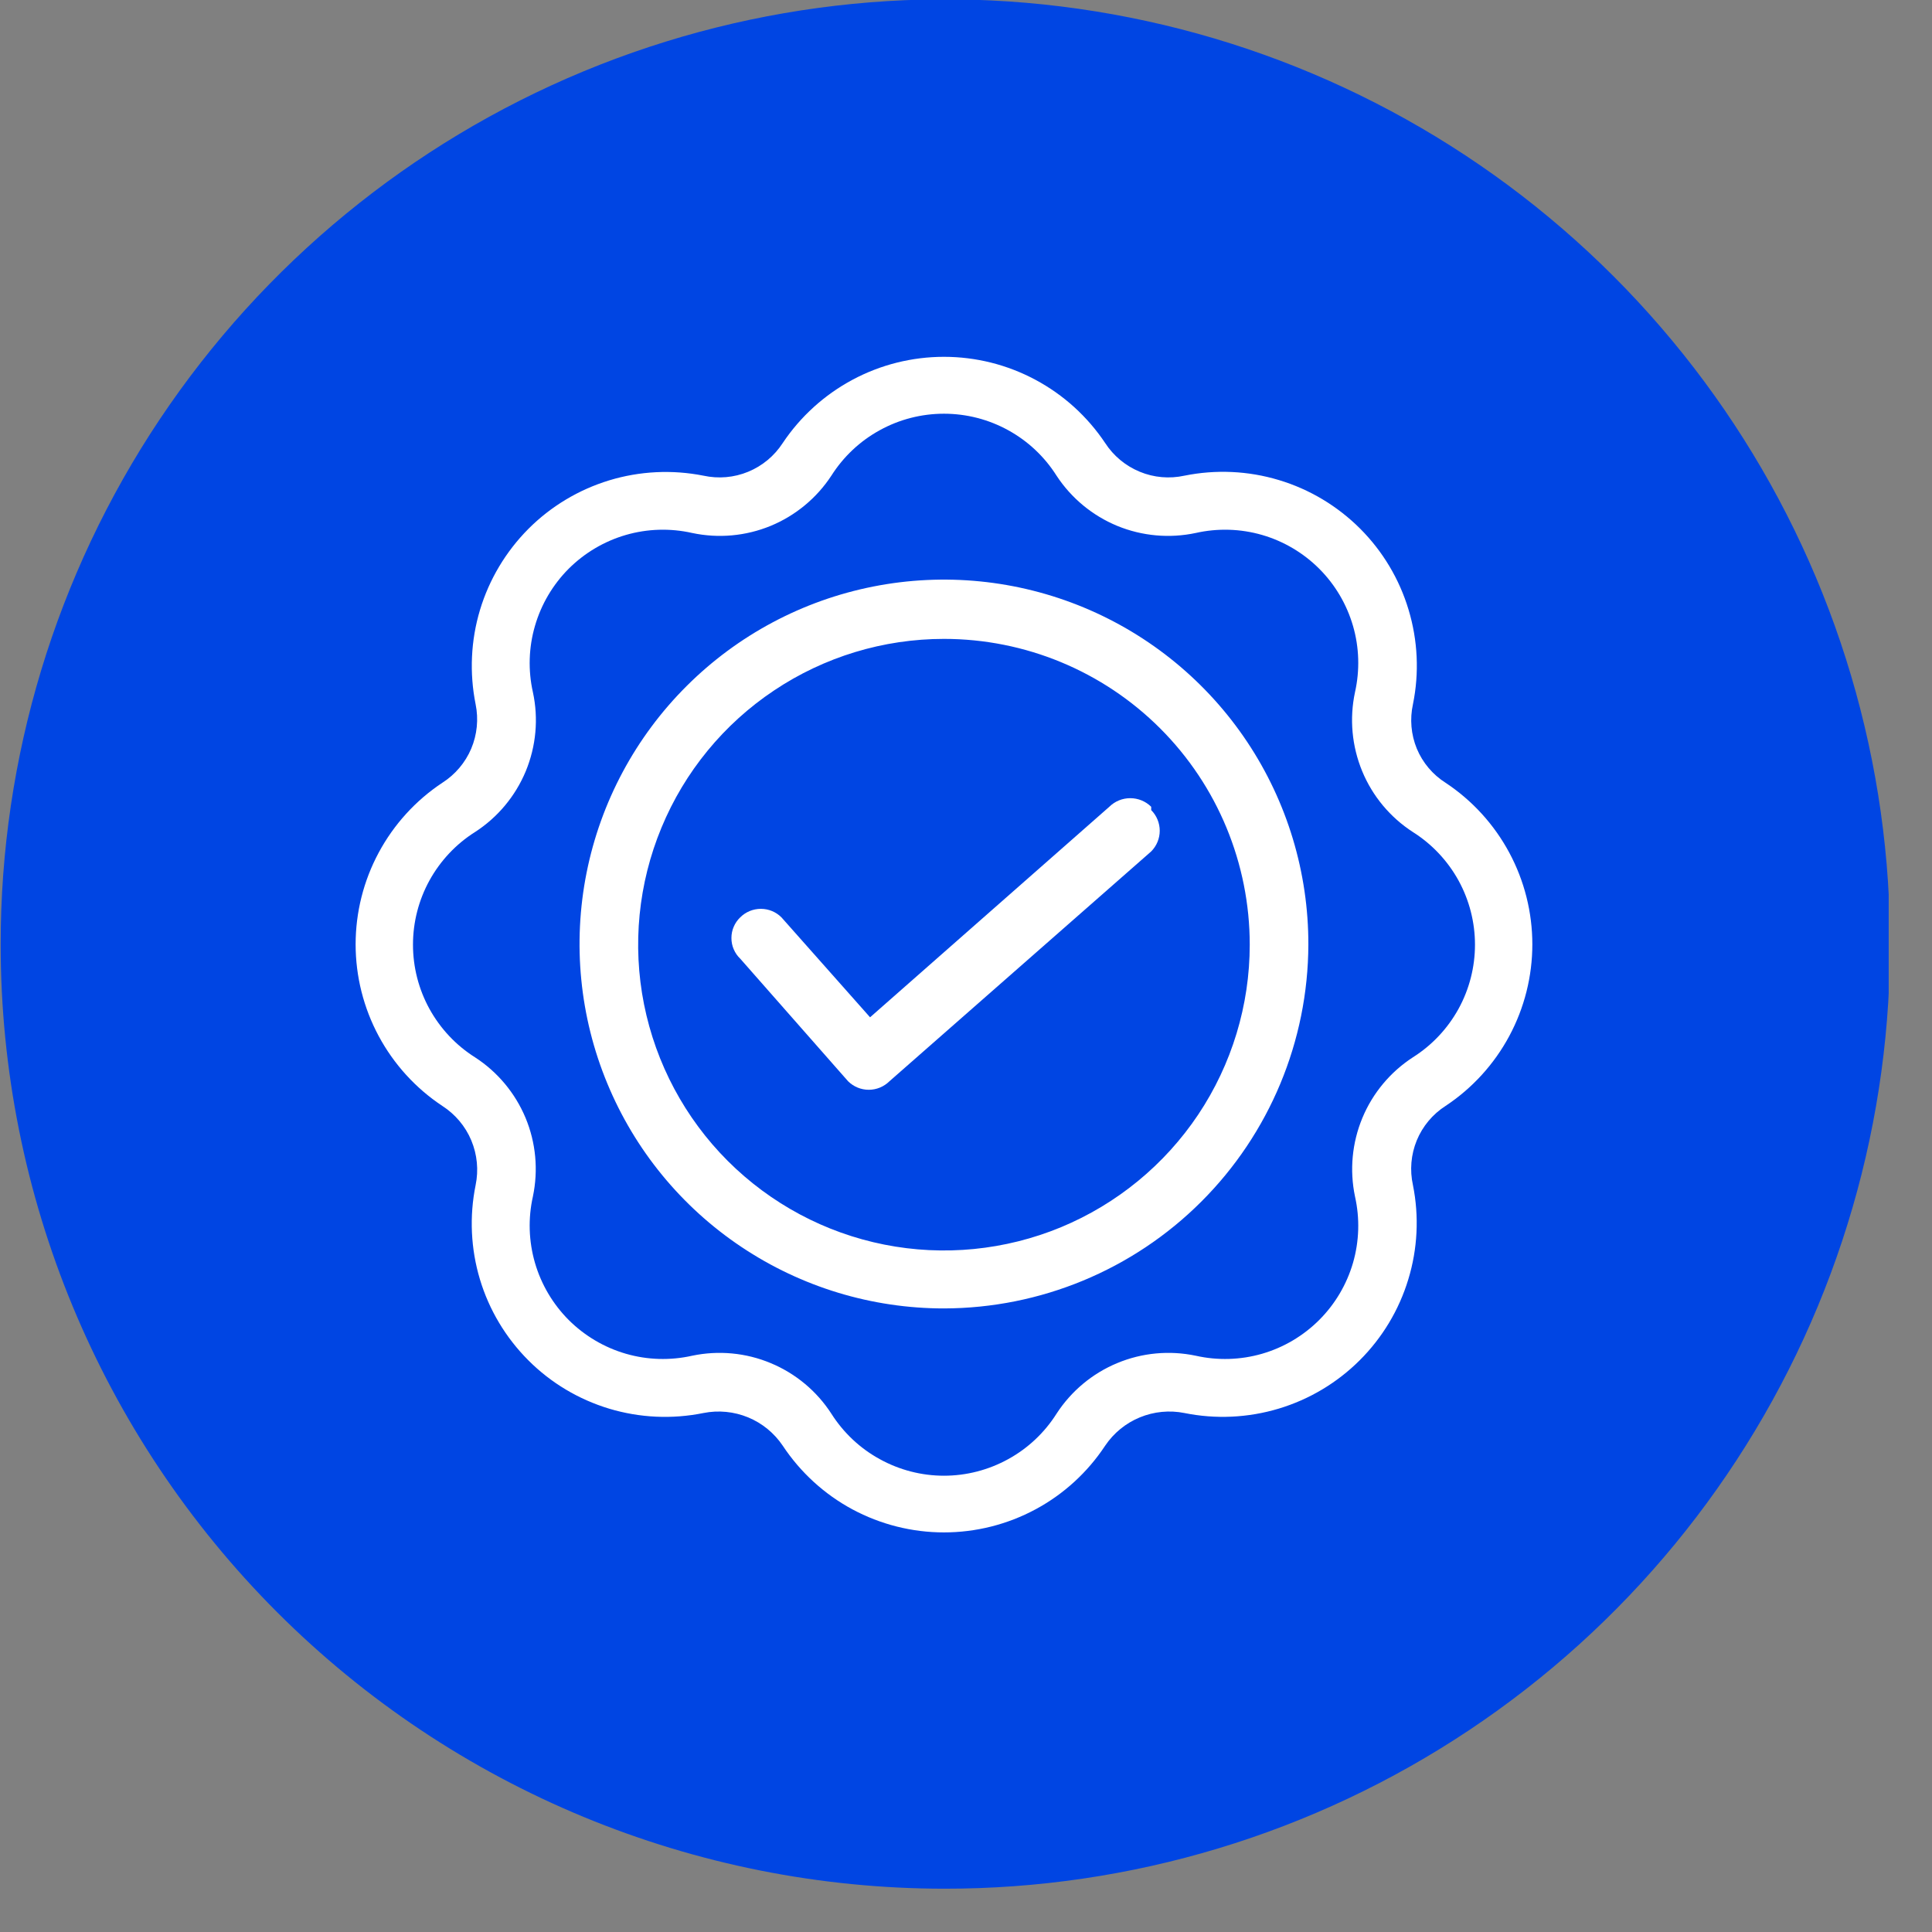
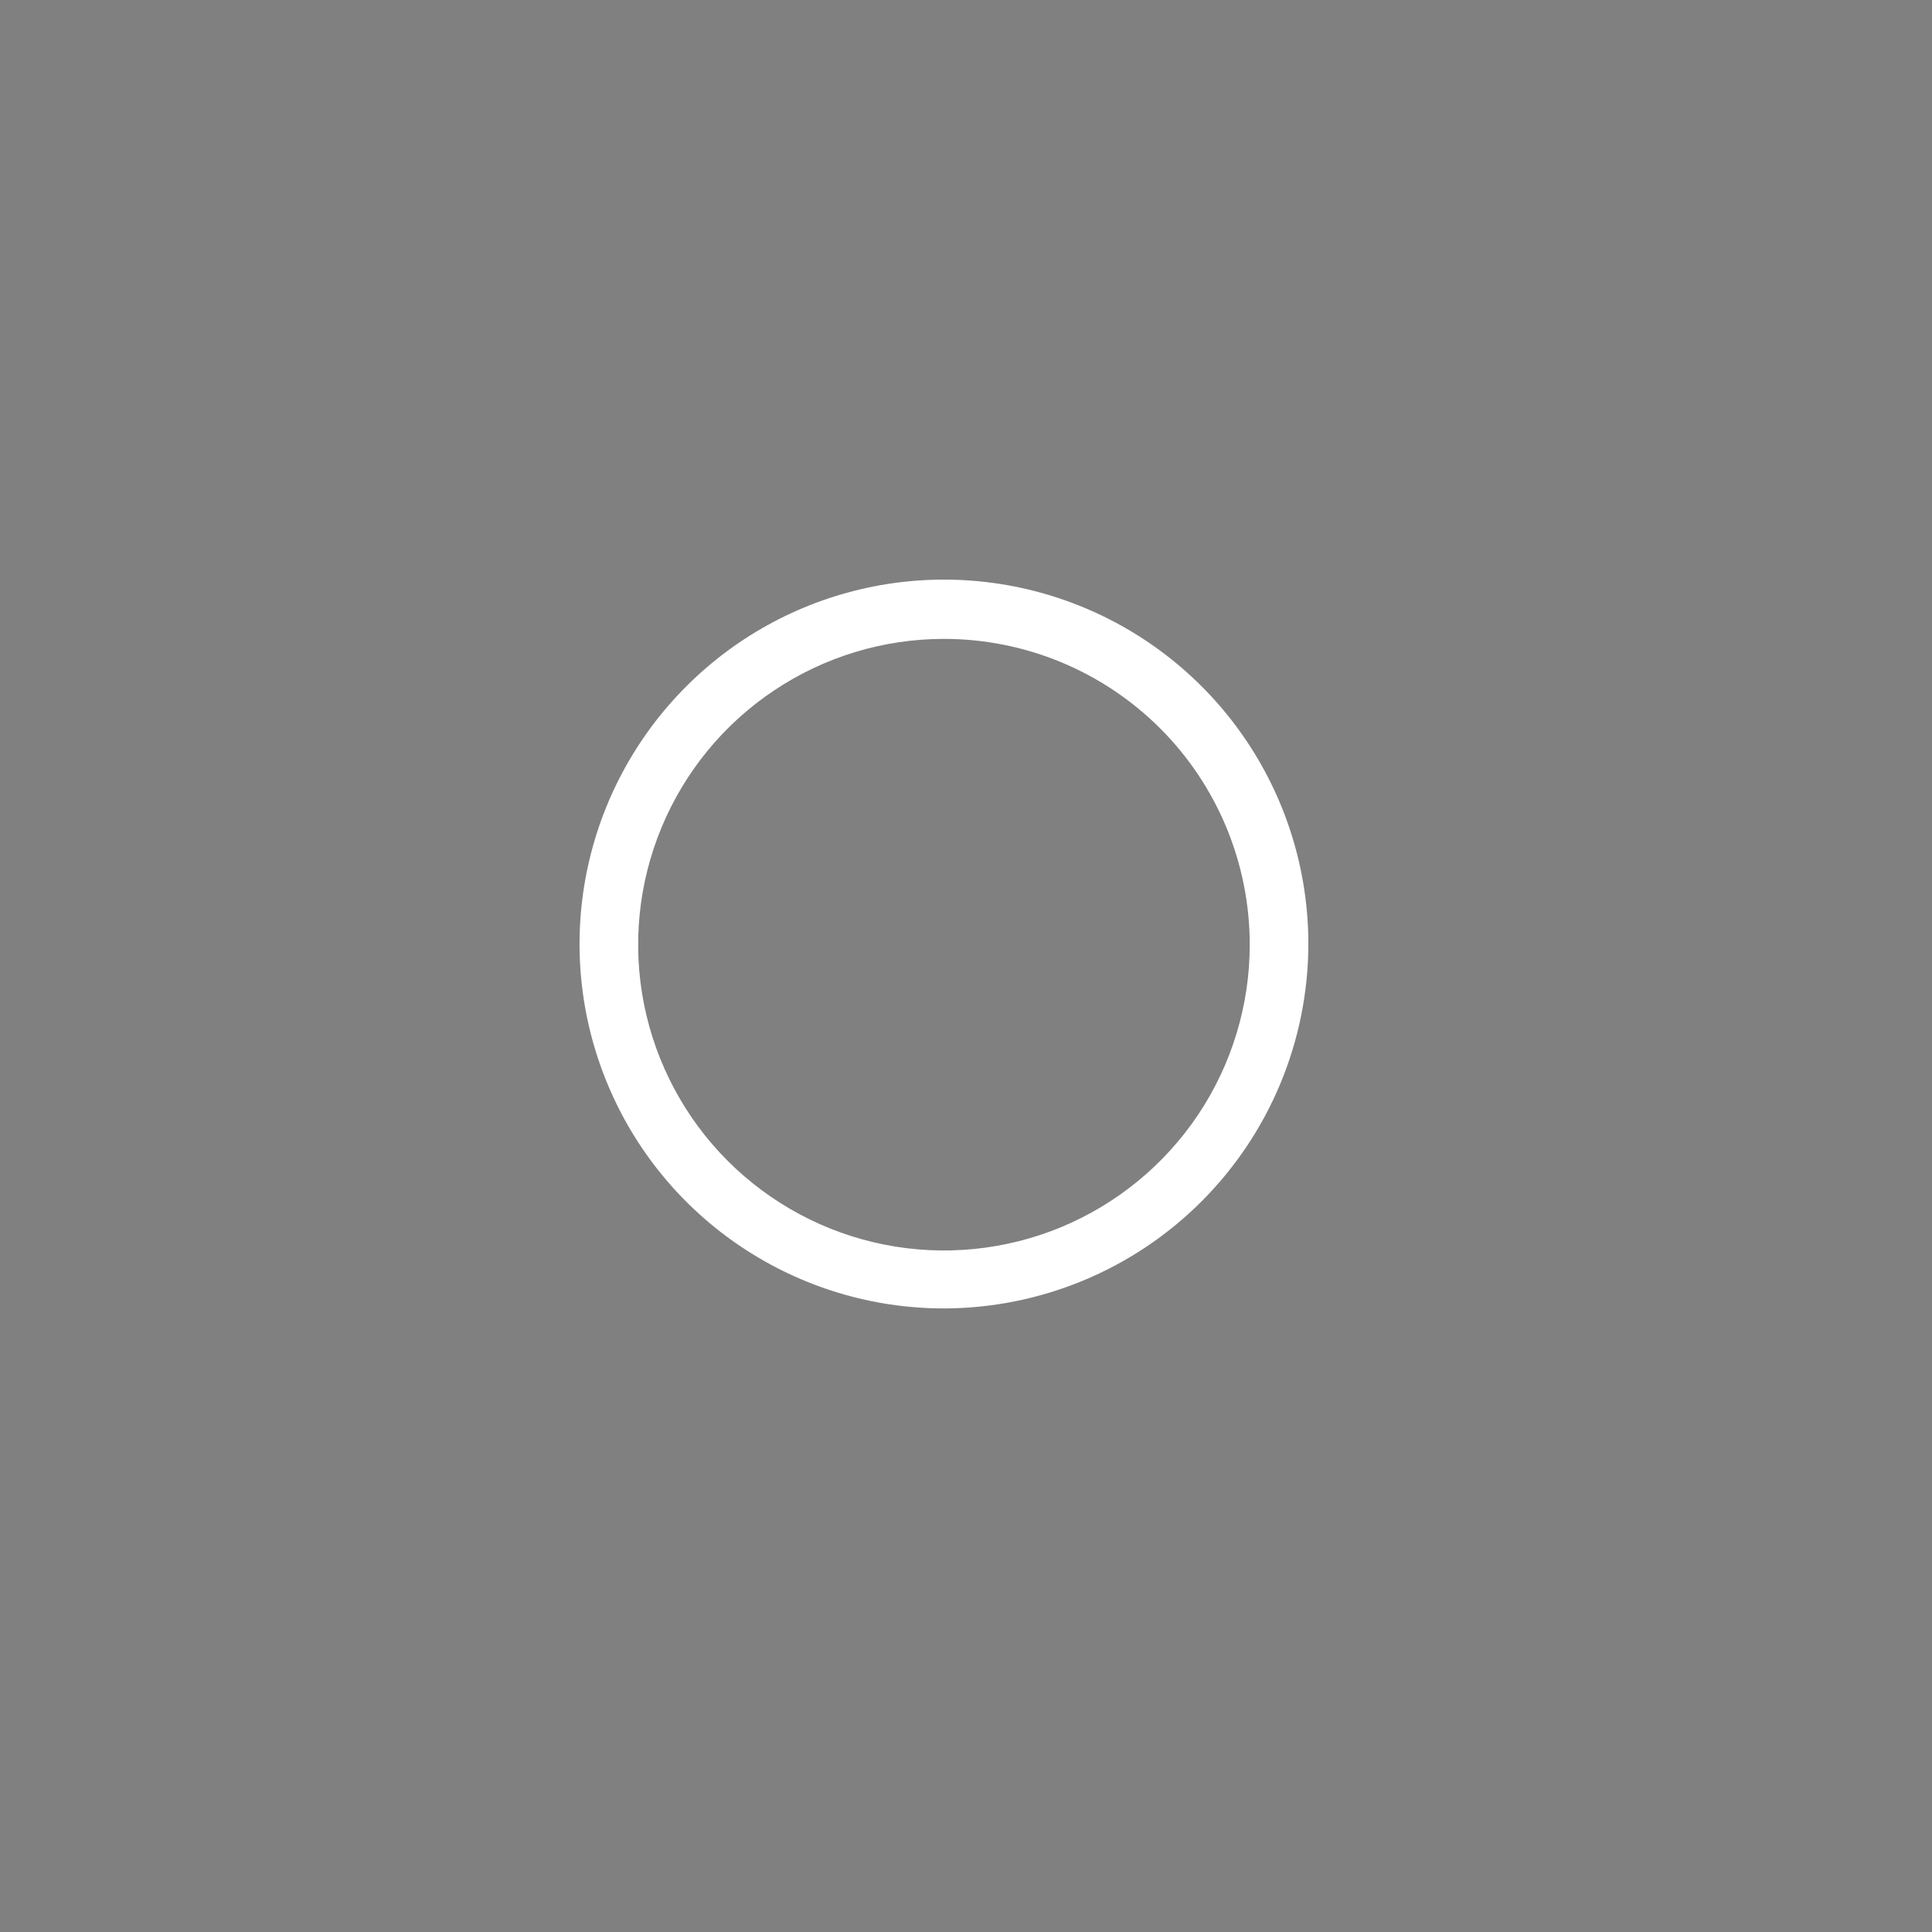
<svg xmlns="http://www.w3.org/2000/svg" width="29" height="29" viewBox="0 0 29 29" fill="none">
  <rect x="0" y="0" width="29" height="29" fill="#808080" stroke="none" />
  <g clip-path="url(#clip0_499_934)">
-     <path d="M14.17 28.35C16.976 28.354 19.72 27.525 22.054 25.969C24.389 24.413 26.21 22.199 27.286 19.608C28.362 17.017 28.645 14.164 28.099 11.412C27.553 8.66 26.203 6.131 24.22 4.147C22.237 2.162 19.709 0.81 16.957 0.263C14.206 -0.285 11.353 -0.004 8.761 1.07C6.169 2.145 3.954 3.964 2.396 6.297C0.838 8.631 0.008 11.374 0.01 14.18C0.01 17.938 1.503 21.542 4.16 24.2C6.817 26.857 10.422 28.35 14.18 28.35" fill="#0045E3" />
    <path d="M18.759 14.18C18.759 15.088 18.49 15.975 17.986 16.73C17.481 17.485 16.764 18.073 15.926 18.421C15.087 18.768 14.164 18.859 13.274 18.682C12.383 18.505 11.566 18.067 10.924 17.426C10.282 16.784 9.845 15.966 9.667 15.075C9.49 14.185 9.581 13.262 9.929 12.423C10.276 11.585 10.864 10.868 11.619 10.364C12.374 9.859 13.261 9.59 14.169 9.59C15.387 9.59 16.554 10.073 17.415 10.934C18.276 11.795 18.759 12.963 18.759 14.18ZM19.639 14.18C19.641 13.098 19.322 12.039 18.722 11.138C18.122 10.237 17.269 9.535 16.269 9.119C15.27 8.704 14.17 8.594 13.108 8.804C12.046 9.014 11.071 9.534 10.305 10.299C9.539 11.063 9.017 12.038 8.805 13.099C8.593 14.161 8.701 15.261 9.115 16.261C9.528 17.261 10.229 18.116 11.129 18.717C12.029 19.319 13.087 19.64 14.169 19.64C15.617 19.637 17.006 19.062 18.031 18.038C19.056 17.015 19.634 15.628 19.639 14.18Z" fill="white" />
-     <path d="M21.209 15.87C20.87 16.09 20.605 16.407 20.45 16.78C20.295 17.153 20.256 17.564 20.339 17.96C20.413 18.289 20.403 18.631 20.309 18.956C20.215 19.279 20.041 19.574 19.802 19.813C19.564 20.051 19.269 20.226 18.945 20.32C18.621 20.414 18.278 20.424 17.949 20.35C17.554 20.267 17.142 20.305 16.769 20.461C16.396 20.616 16.079 20.881 15.859 21.22C15.679 21.505 15.429 21.74 15.134 21.902C14.838 22.065 14.507 22.151 14.169 22.151C13.832 22.151 13.5 22.065 13.205 21.902C12.909 21.74 12.66 21.505 12.479 21.22C12.26 20.881 11.942 20.616 11.569 20.461C11.196 20.305 10.785 20.267 10.389 20.35C10.06 20.424 9.718 20.414 9.394 20.32C9.07 20.226 8.775 20.051 8.536 19.813C8.298 19.574 8.124 19.279 8.03 18.956C7.936 18.631 7.925 18.289 7.999 17.96C8.082 17.564 8.044 17.153 7.889 16.78C7.733 16.407 7.469 16.09 7.129 15.87C6.844 15.69 6.61 15.44 6.447 15.145C6.284 14.849 6.199 14.517 6.199 14.18C6.199 13.843 6.284 13.511 6.447 13.215C6.61 12.92 6.844 12.67 7.129 12.49C7.47 12.27 7.736 11.951 7.892 11.576C8.047 11.2 8.085 10.787 7.999 10.39C7.925 10.061 7.936 9.718 8.03 9.395C8.124 9.071 8.298 8.776 8.536 8.537C8.775 8.299 9.07 8.124 9.394 8.03C9.718 7.936 10.06 7.926 10.389 8C10.784 8.084 11.194 8.047 11.567 7.894C11.94 7.74 12.258 7.477 12.479 7.14C12.66 6.855 12.909 6.62 13.205 6.458C13.5 6.295 13.832 6.21 14.169 6.21C14.507 6.21 14.838 6.295 15.134 6.458C15.429 6.62 15.679 6.855 15.859 7.14C16.08 7.477 16.398 7.74 16.771 7.894C17.144 8.047 17.555 8.084 17.949 8C18.278 7.926 18.621 7.936 18.945 8.03C19.269 8.124 19.564 8.299 19.802 8.537C20.041 8.776 20.215 9.071 20.309 9.395C20.403 9.718 20.413 10.061 20.339 10.39C20.254 10.787 20.292 11.2 20.447 11.576C20.602 11.951 20.868 12.27 21.209 12.49C21.494 12.67 21.729 12.92 21.892 13.215C22.055 13.511 22.14 13.843 22.14 14.18C22.14 14.517 22.055 14.849 21.892 15.145C21.729 15.44 21.494 15.69 21.209 15.87ZM21.699 11.75C21.506 11.628 21.355 11.449 21.267 11.238C21.18 11.026 21.16 10.793 21.209 10.57C21.305 10.099 21.282 9.612 21.143 9.152C21.005 8.692 20.755 8.274 20.415 7.934C20.075 7.595 19.657 7.344 19.197 7.206C18.737 7.067 18.25 7.045 17.779 7.14C17.555 7.189 17.32 7.169 17.108 7.081C16.895 6.993 16.714 6.843 16.589 6.65C16.323 6.252 15.964 5.926 15.541 5.7C15.119 5.474 14.648 5.356 14.169 5.356C13.691 5.356 13.219 5.474 12.797 5.7C12.375 5.926 12.015 6.252 11.749 6.65C11.624 6.843 11.444 6.993 11.231 7.081C11.018 7.169 10.784 7.189 10.559 7.14C10.089 7.047 9.603 7.071 9.145 7.21C8.686 7.35 8.269 7.6 7.931 7.939C7.593 8.279 7.343 8.697 7.205 9.155C7.067 9.614 7.045 10.1 7.139 10.57C7.185 10.794 7.162 11.027 7.073 11.238C6.984 11.448 6.832 11.627 6.639 11.75C6.239 12.015 5.911 12.376 5.684 12.799C5.457 13.222 5.338 13.695 5.338 14.175C5.338 14.655 5.457 15.128 5.684 15.551C5.911 15.974 6.239 16.335 6.639 16.6C6.833 16.725 6.985 16.905 7.074 17.117C7.163 17.33 7.186 17.564 7.139 17.79C7.044 18.259 7.066 18.745 7.204 19.204C7.342 19.663 7.592 20.08 7.931 20.419C8.269 20.758 8.687 21.007 9.145 21.145C9.604 21.283 10.09 21.305 10.559 21.21C10.784 21.165 11.017 21.188 11.229 21.275C11.44 21.362 11.621 21.51 11.749 21.7C12.014 22.1 12.373 22.429 12.795 22.656C13.218 22.883 13.69 23.002 14.169 23.002C14.649 23.002 15.121 22.883 15.543 22.656C15.966 22.429 16.325 22.1 16.589 21.7C16.717 21.51 16.898 21.362 17.11 21.275C17.322 21.188 17.555 21.165 17.779 21.21C18.249 21.305 18.735 21.282 19.194 21.144C19.653 21.006 20.07 20.757 20.41 20.418C20.749 20.08 21 19.663 21.139 19.204C21.279 18.746 21.303 18.26 21.209 17.79C21.159 17.565 21.179 17.331 21.266 17.118C21.354 16.905 21.505 16.724 21.699 16.6C22.099 16.335 22.428 15.974 22.655 15.551C22.882 15.128 23.001 14.655 23.001 14.175C23.001 13.695 22.882 13.222 22.655 12.799C22.428 12.376 22.099 12.015 21.699 11.75Z" fill="white" />
-     <path d="M17.28 12.16C17.362 12.242 17.408 12.354 17.408 12.47C17.408 12.586 17.362 12.697 17.28 12.78L13.351 16.23C13.268 16.312 13.157 16.358 13.04 16.358C12.924 16.358 12.813 16.312 12.73 16.23L11.111 14.39C11.069 14.35 11.036 14.302 11.013 14.248C10.99 14.195 10.979 14.138 10.979 14.08C10.979 14.022 10.99 13.965 11.013 13.912C11.036 13.858 11.069 13.81 11.111 13.77C11.193 13.688 11.304 13.642 11.421 13.642C11.537 13.642 11.648 13.688 11.73 13.77L13.06 15.27L16.651 12.11C16.735 12.027 16.848 11.981 16.965 11.981C17.083 11.981 17.196 12.027 17.28 12.11" fill="white" />
  </g>
  <defs>
    <clipPath id="clip0_499_934">
      <rect width="28.35" height="28.35" fill="white" />
    </clipPath>
  </defs>
</svg>